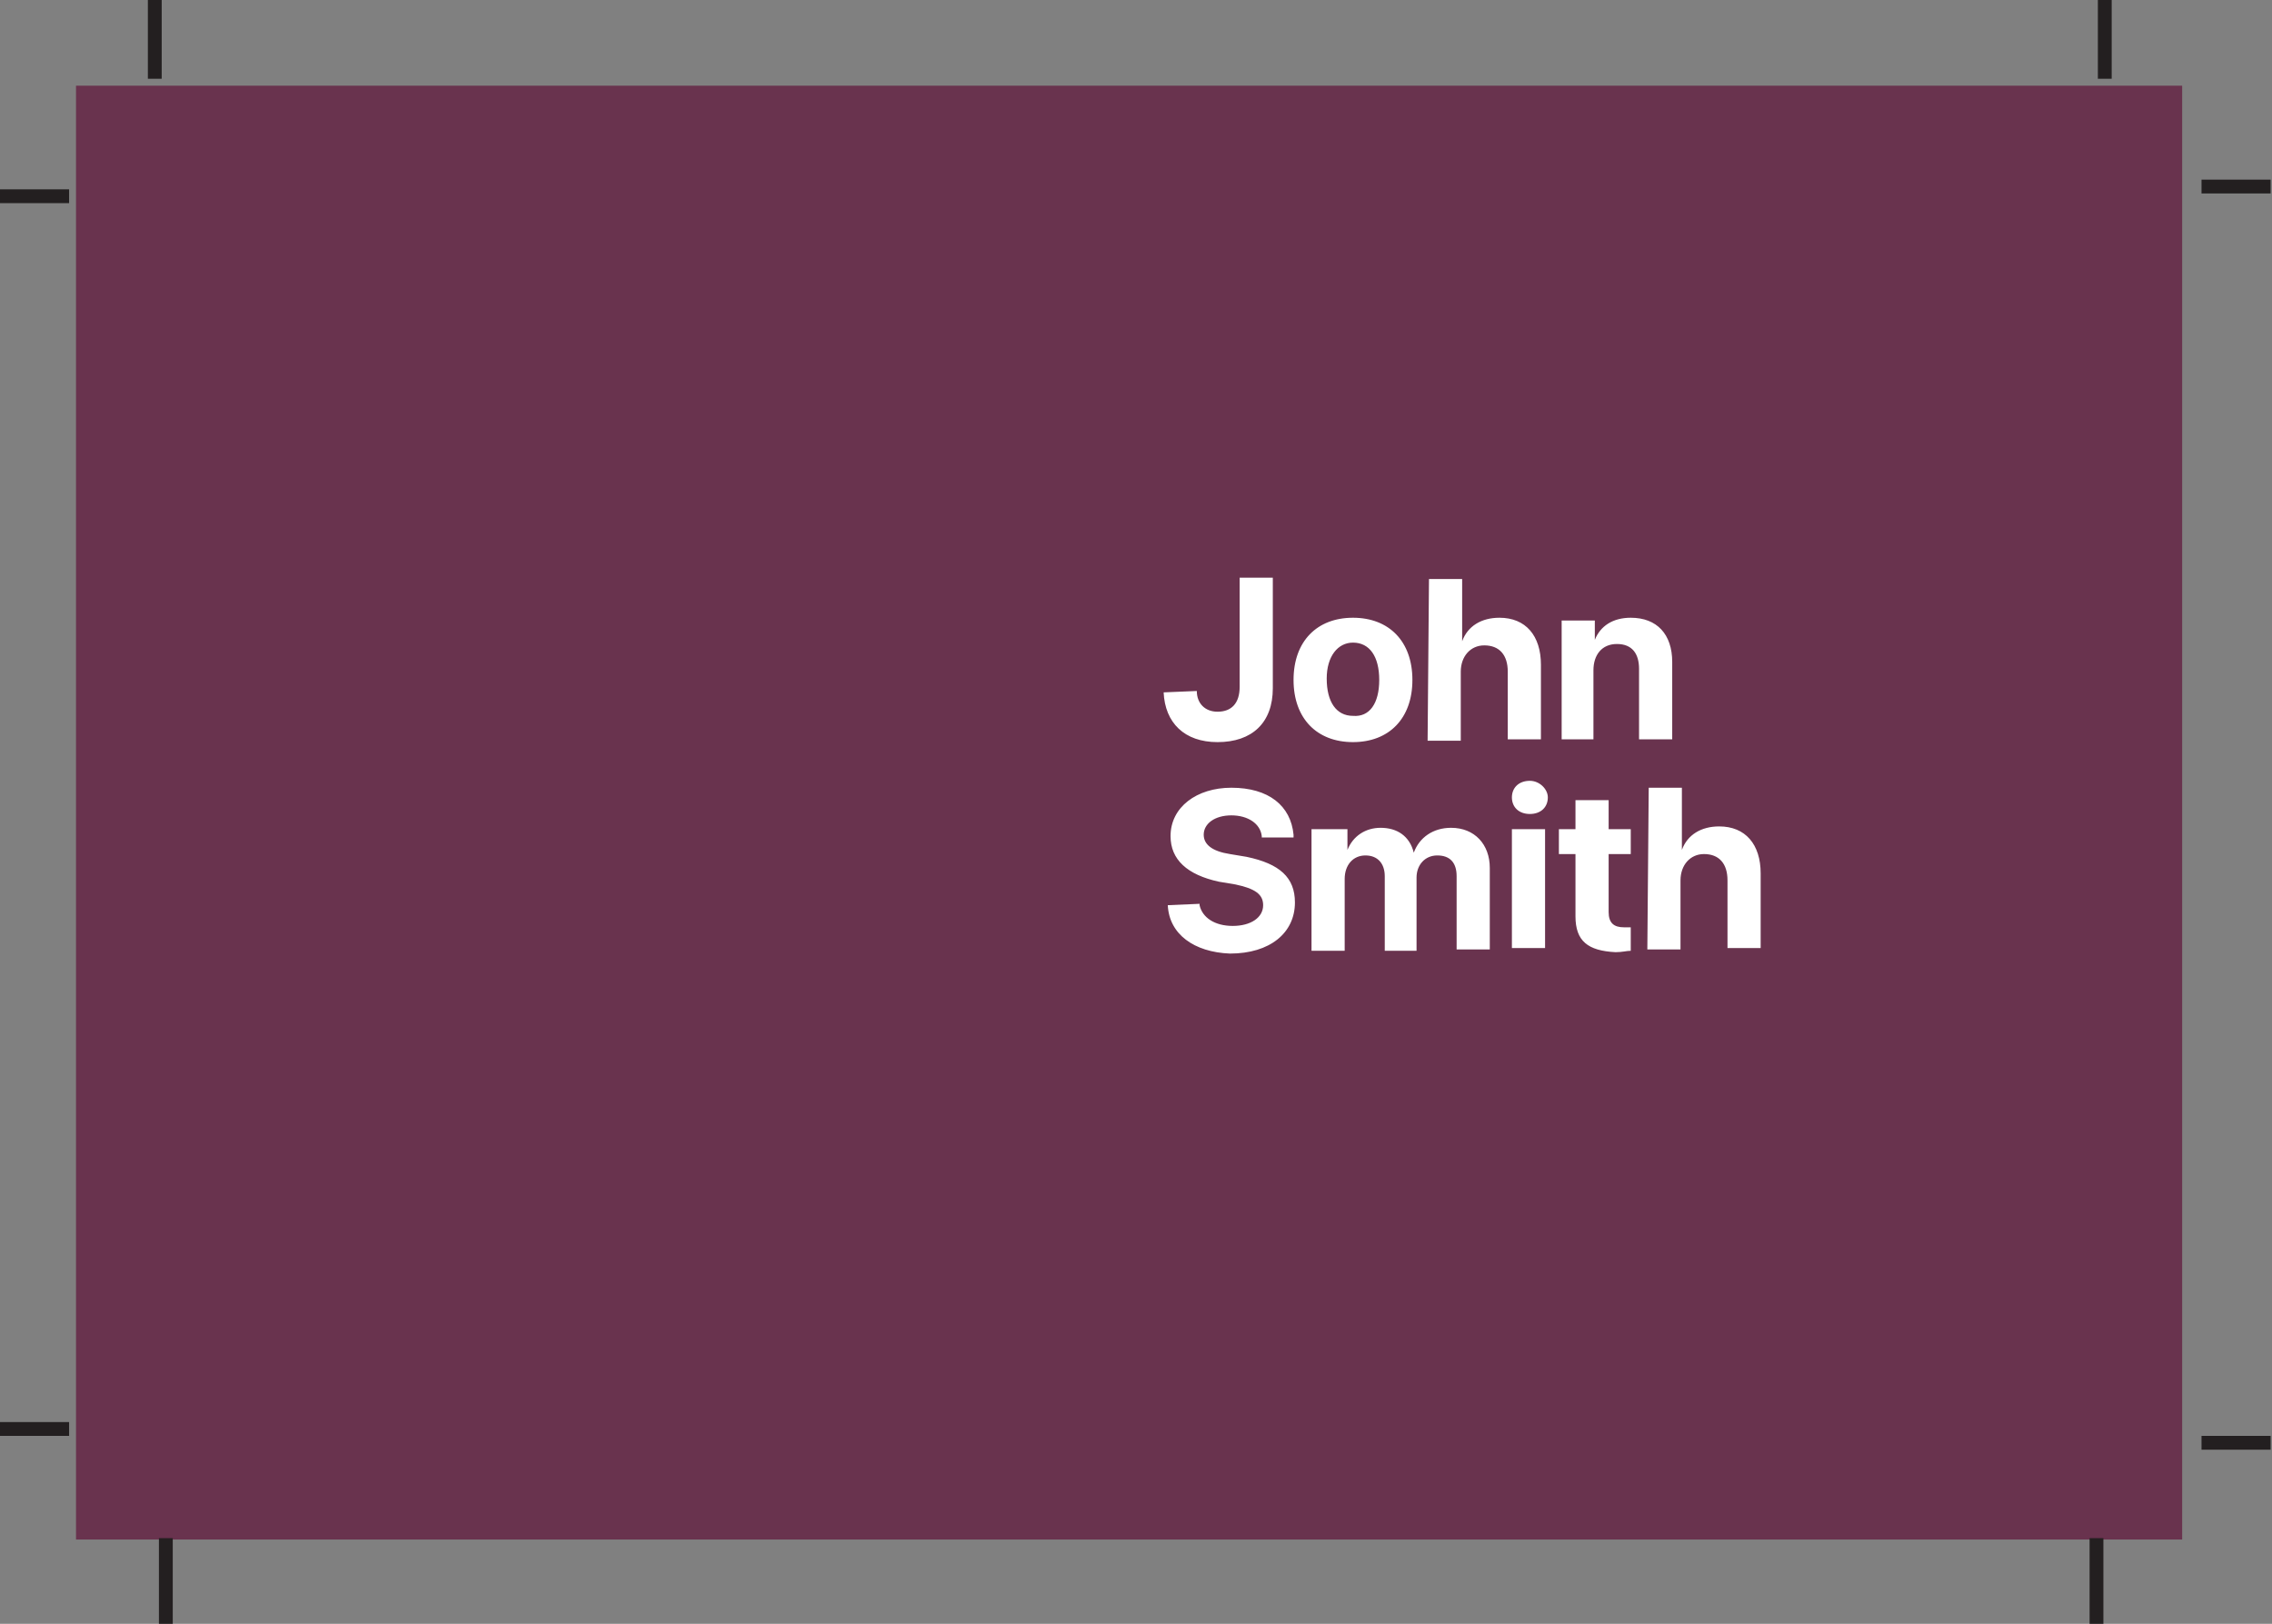
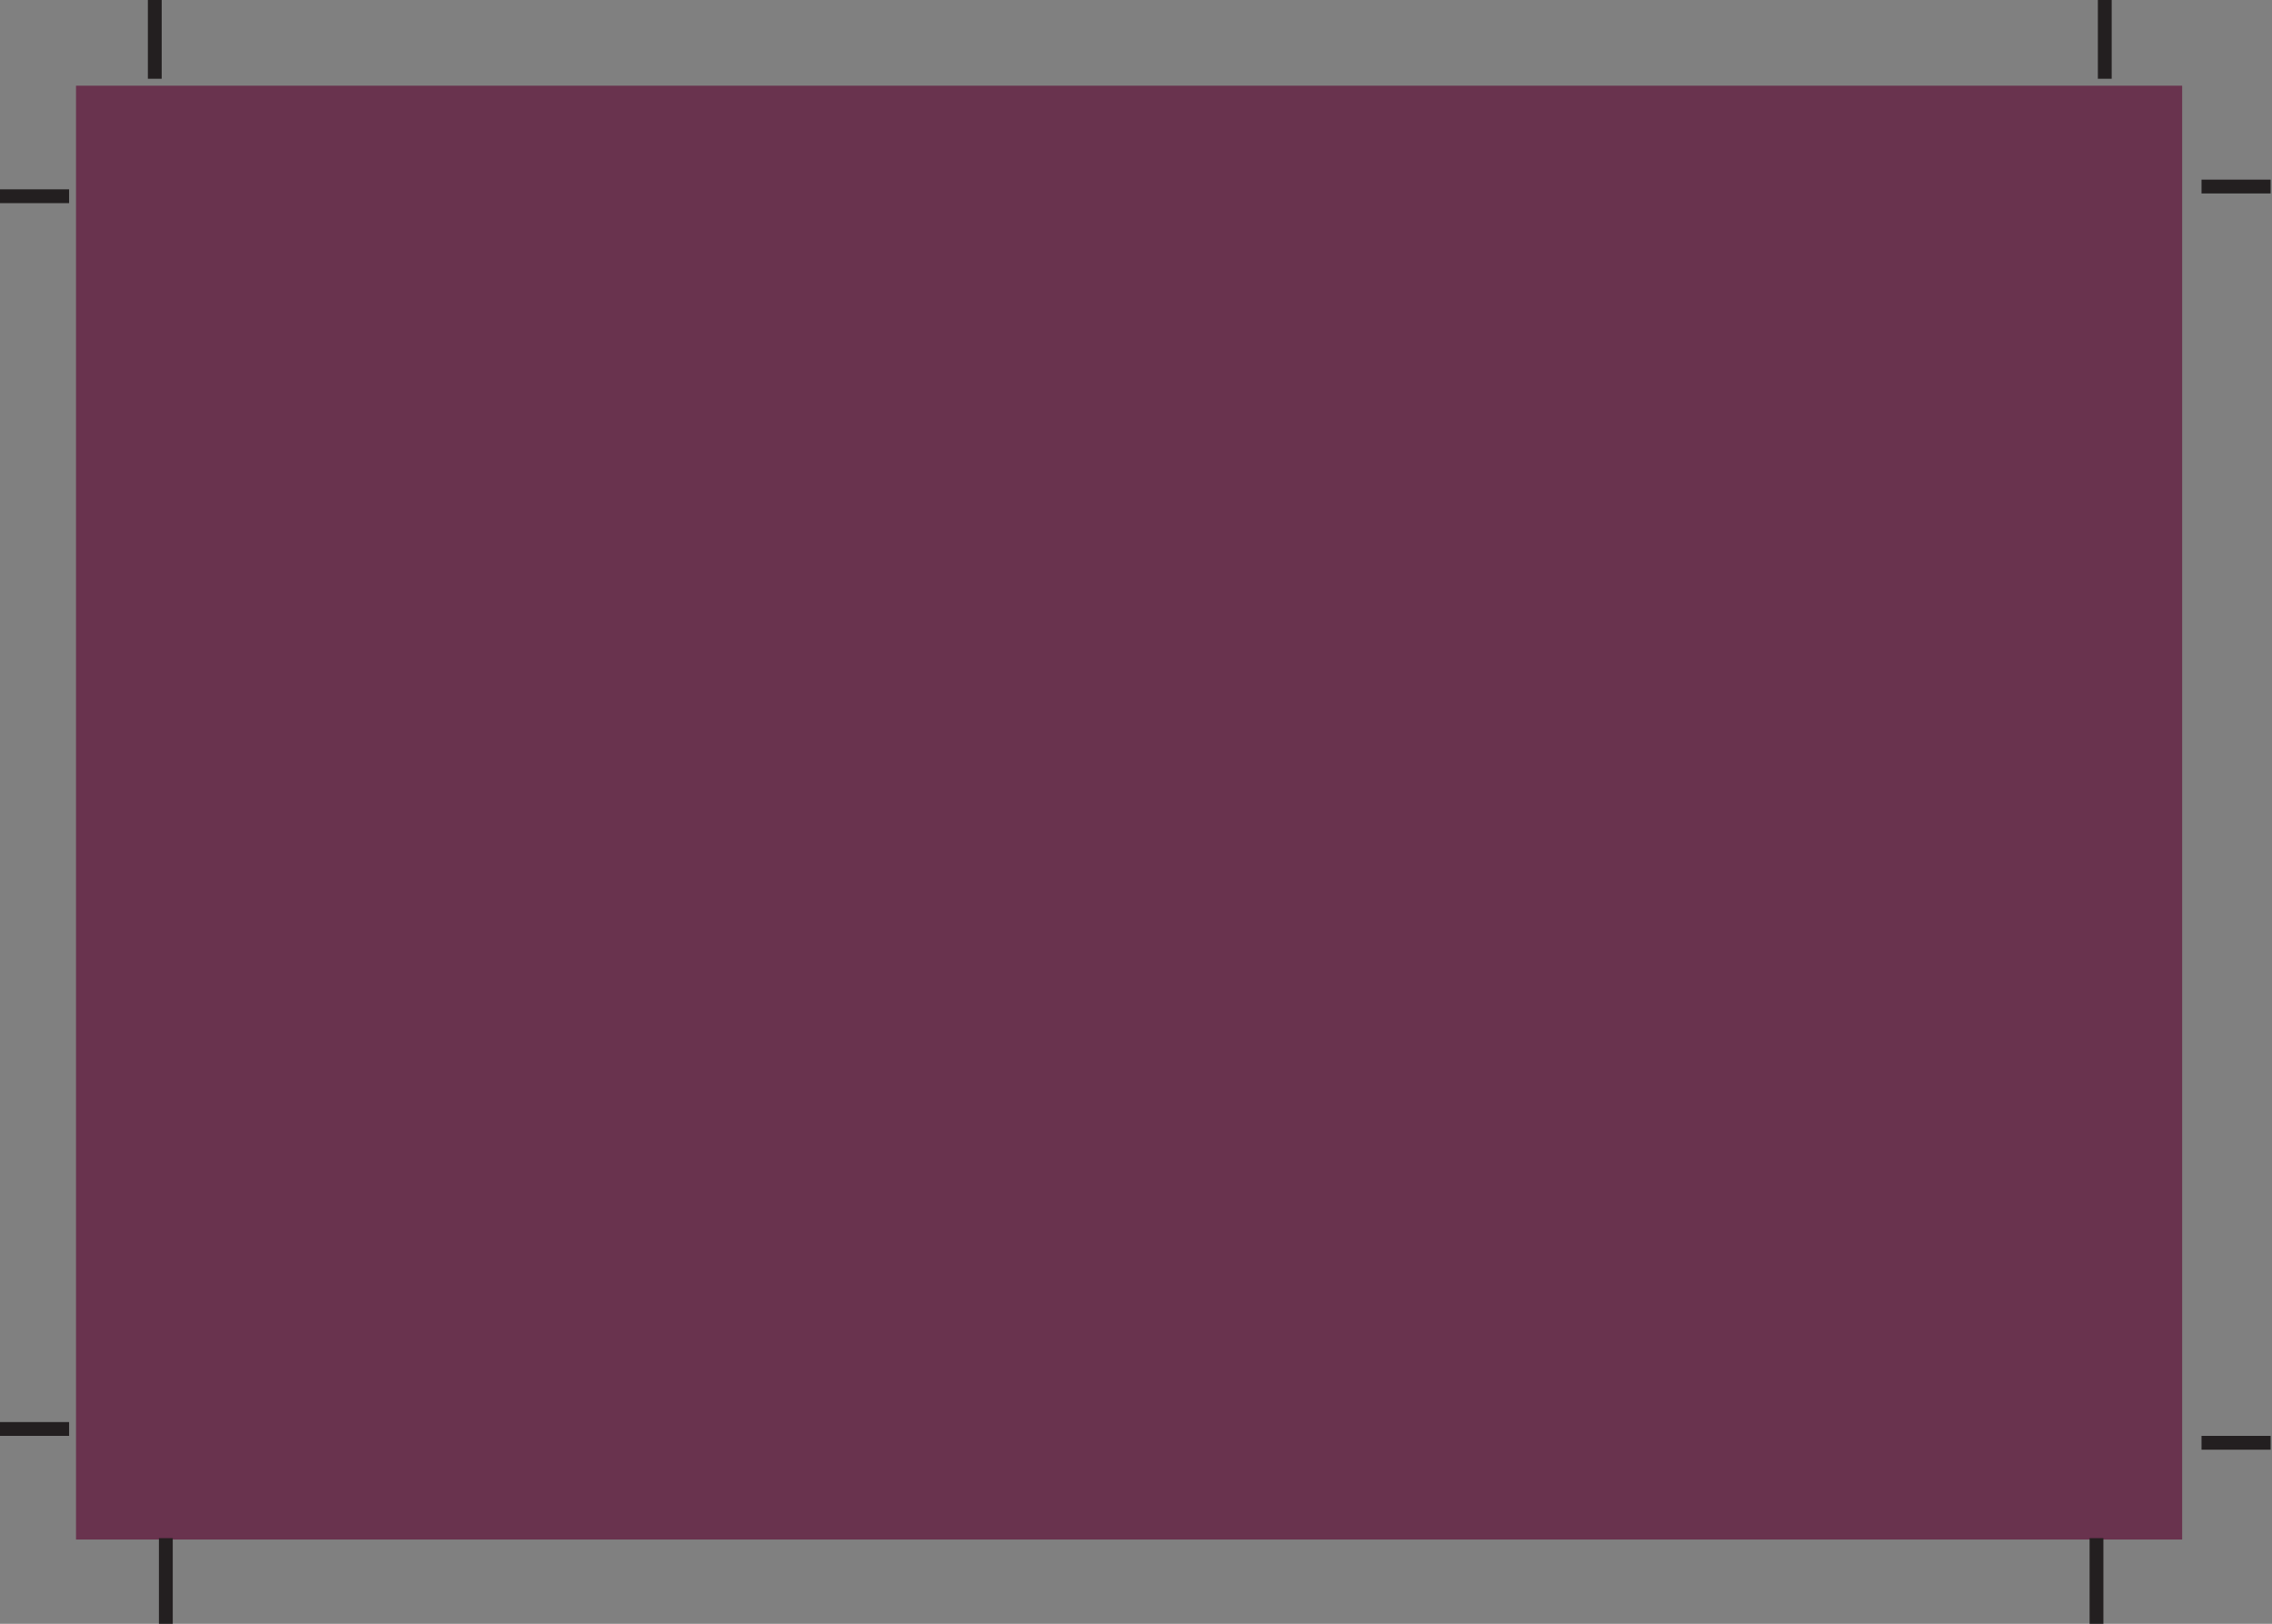
<svg xmlns="http://www.w3.org/2000/svg" xml:space="preserve" viewBox="0 0 164.4 117.5">
  <rect x="0" y="0" width="164.4" height="117.5" fill="#808080" stroke="none" />
  <path d="M5.5 6.2h152.4v105.2H5.5z" style="fill:#69334e" />
  <path d="M10.7-.5h1v6.2h-1zm.8 111.8h1v6.2h-1zM151.8-.5h1v6.2h-1zm-.6 111.8h1v6.2h-1zM0 13.7h5v1H0zm159.3-.7h5v1h-5zm0 90.9h5v1h-5zM0 102.9h5v1H0z" style="fill:#231f20" />
-   <path d="m84.2 50.1 2.4-.1c0 .9.6 1.5 1.5 1.5 1 0 1.6-.6 1.6-1.8v-7.9h2.4v8c0 2.5-1.5 3.9-4 3.9-2.4 0-3.8-1.4-3.9-3.6m9.4-.9c0-2.8 1.7-4.5 4.3-4.5s4.3 1.7 4.3 4.5-1.7 4.5-4.3 4.5-4.3-1.7-4.3-4.5m6.2 0c0-1.7-.7-2.7-1.9-2.7-1.1 0-1.9 1-1.9 2.6 0 1.7.7 2.7 1.9 2.7 1.2.1 1.9-.9 1.9-2.6m3.6-7.3h2.4v4.5c.4-1.1 1.4-1.7 2.7-1.7 1.9 0 3 1.3 3 3.4v5.4h-2.4v-4.9c0-1.2-.6-1.9-1.7-1.9-1 0-1.7.8-1.7 1.9v5h-2.4zm9.6 3h2.4v1.4c.4-1 1.3-1.6 2.6-1.6 1.9 0 3 1.2 3 3.2v5.6h-2.4v-5.1c0-1.1-.5-1.8-1.6-1.8s-1.7.8-1.7 1.9v5H113zM84.5 65.5l2.3-.1v.1c.2.9 1.1 1.5 2.4 1.5s2.2-.6 2.2-1.5c0-.8-.6-1.2-2-1.5l-1.2-.2c-2.3-.5-3.5-1.6-3.5-3.3 0-2.1 1.9-3.5 4.4-3.5 2.7 0 4.3 1.3 4.5 3.4v.2h-2.3v-.1c-.1-.9-1-1.5-2.2-1.5s-2 .6-2 1.4c0 .7.6 1.2 1.9 1.4l1.2.2c2.4.5 3.5 1.5 3.5 3.3 0 2.2-1.8 3.7-4.7 3.7-2.6-.1-4.4-1.4-4.5-3.5M95.1 60h2.4v1.5c.4-1 1.3-1.6 2.4-1.6 1.2 0 2.1.6 2.4 1.8.4-1.1 1.4-1.8 2.7-1.8 1.7 0 2.8 1.2 2.8 2.9v5.9h-2.4v-5.3c0-1-.5-1.5-1.4-1.5s-1.5.7-1.5 1.6v5.3h-2.3v-5.4c0-.9-.5-1.5-1.4-1.5s-1.5.7-1.5 1.7v5.2h-2.4V60zm14.3-2.3c0-.7.5-1.2 1.3-1.2.7 0 1.3.6 1.3 1.2 0 .7-.5 1.2-1.3 1.2s-1.3-.5-1.3-1.2m0 2.3h2.4v8.6h-2.4zm4.6 6.3v-4.5h-1.2V60h1.2v-2.1h2.4V60h1.6v1.8h-1.6V66c0 .8.4 1.1 1.1 1.1h.5v1.7c-.3 0-.6.1-1.1.1-2-.1-2.9-.8-2.9-2.6m5.3-9.3h2.4v4.5c.4-1.1 1.4-1.7 2.7-1.7 1.9 0 3 1.3 3 3.4v5.4H125v-4.9c0-1.2-.6-1.9-1.7-1.9-1 0-1.7.8-1.7 1.9v5h-2.4z" style="fill:#fff" />
</svg>